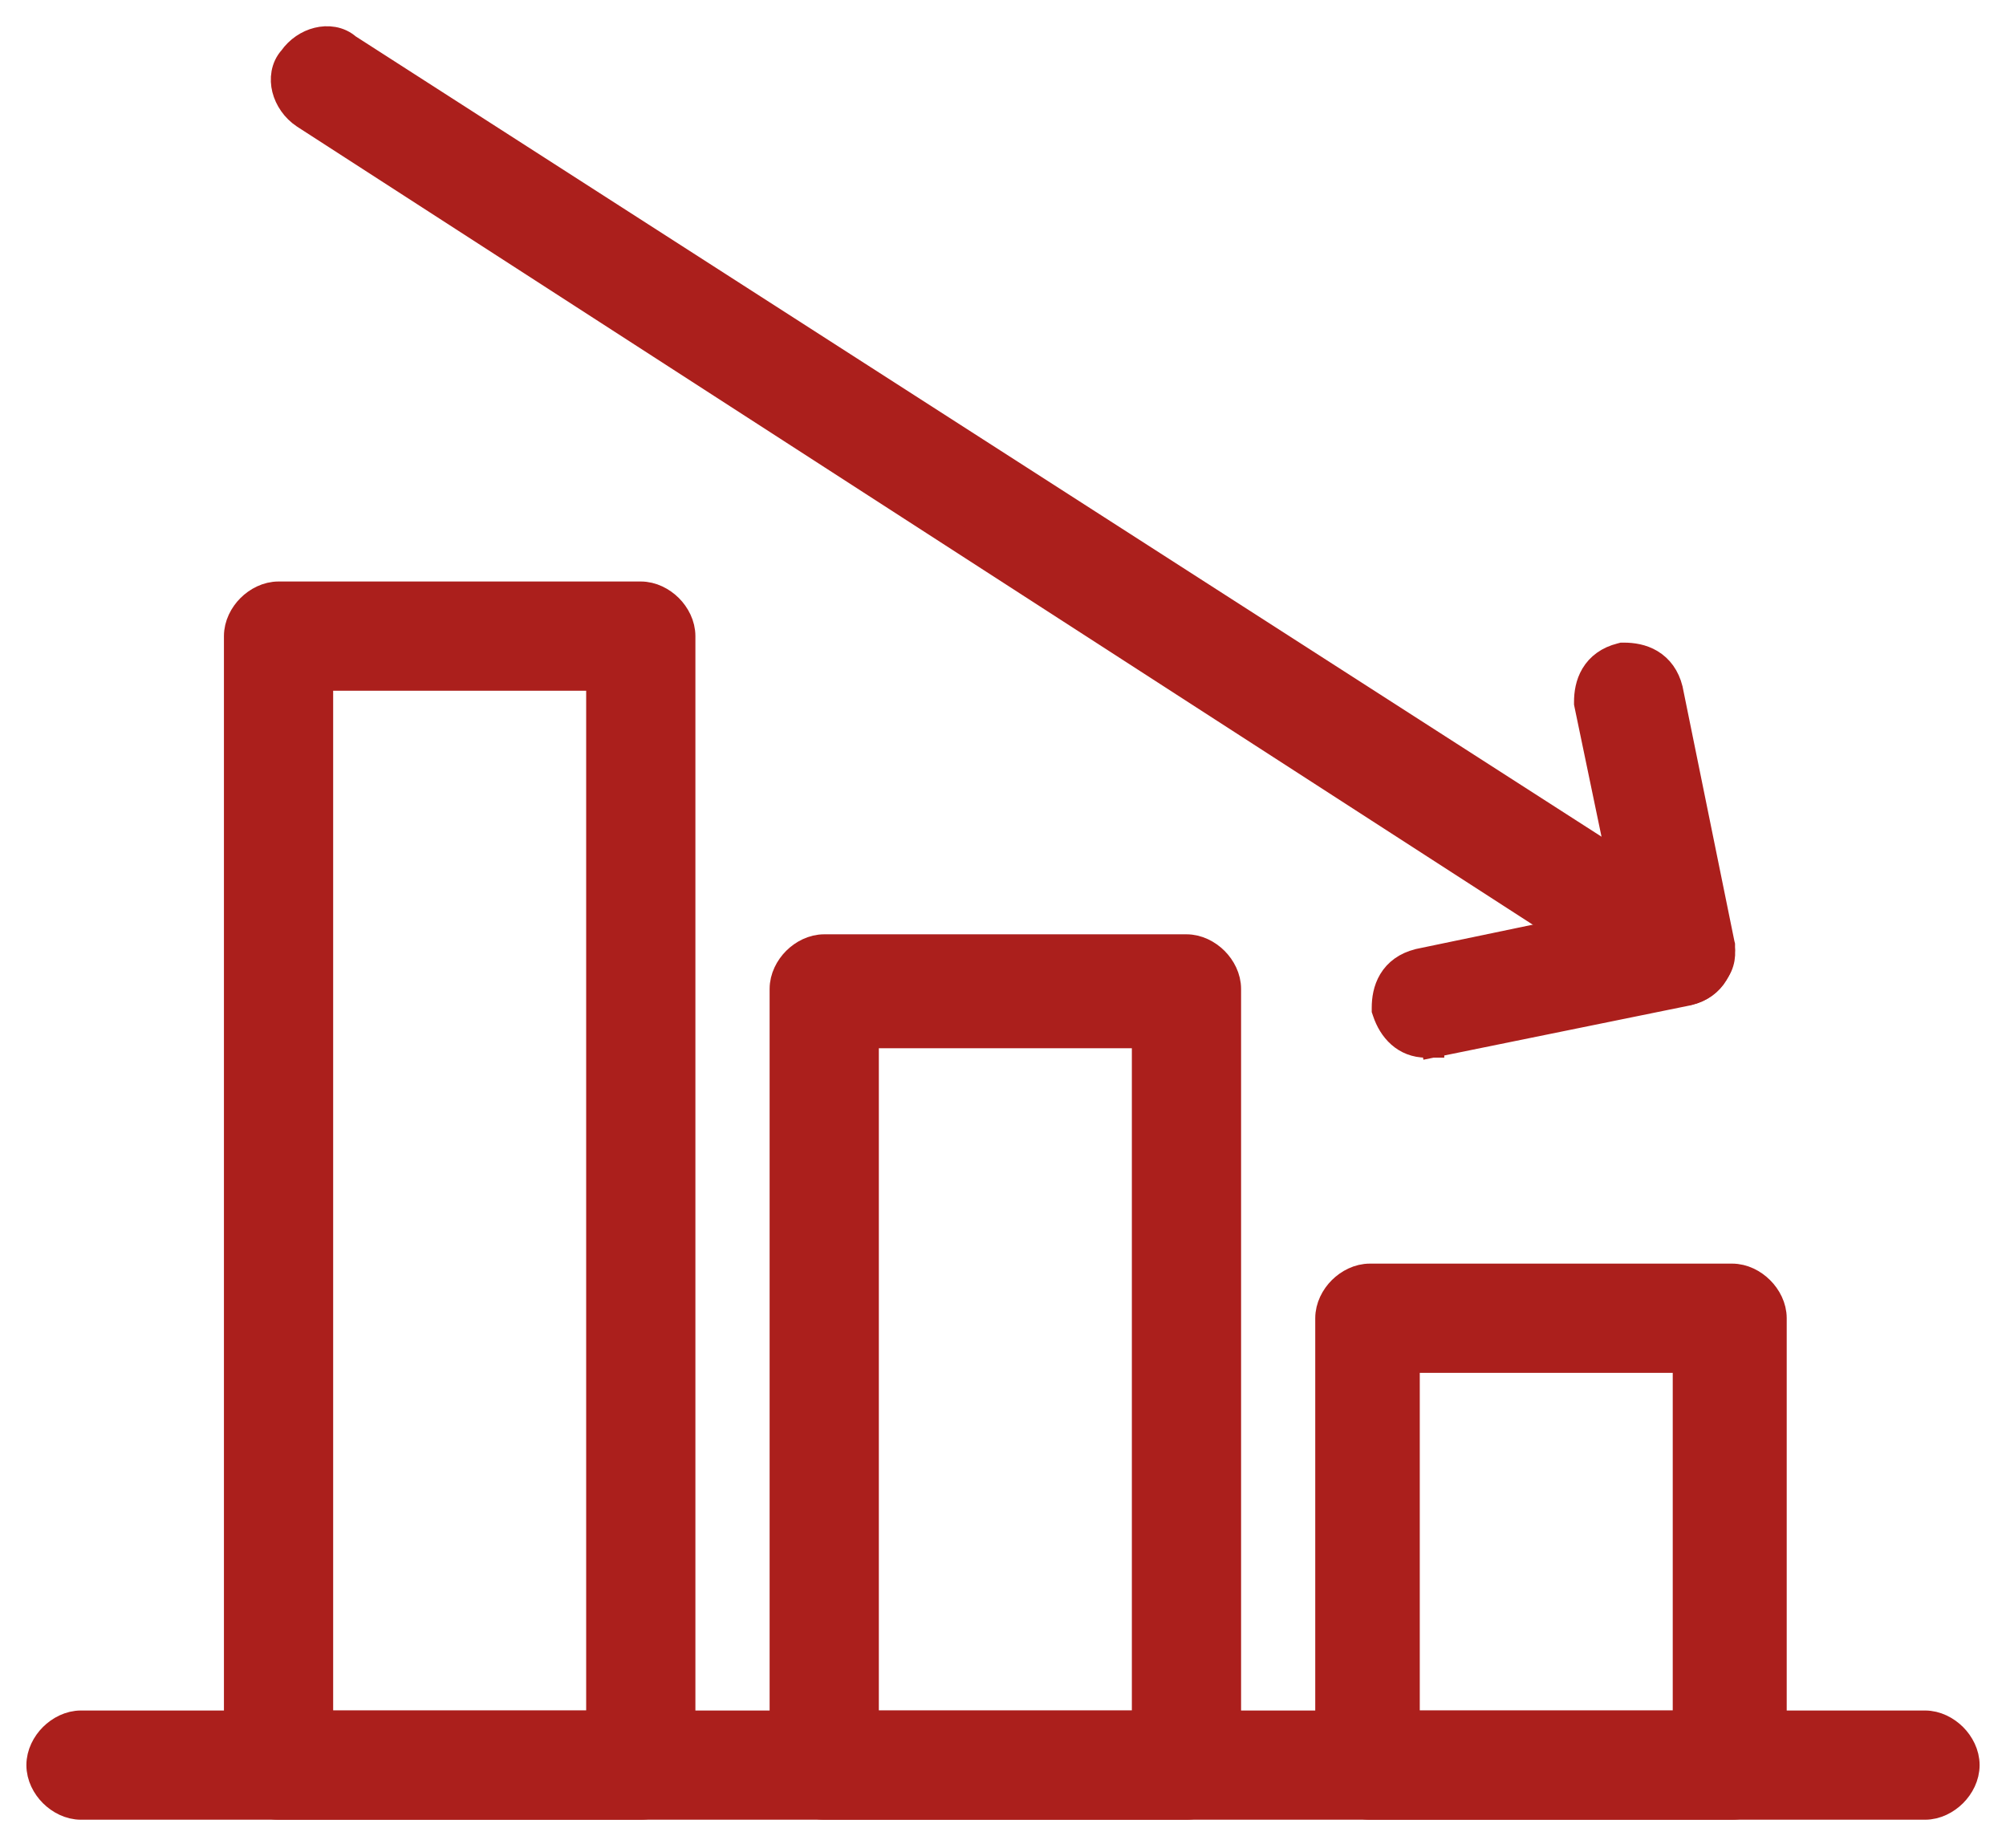
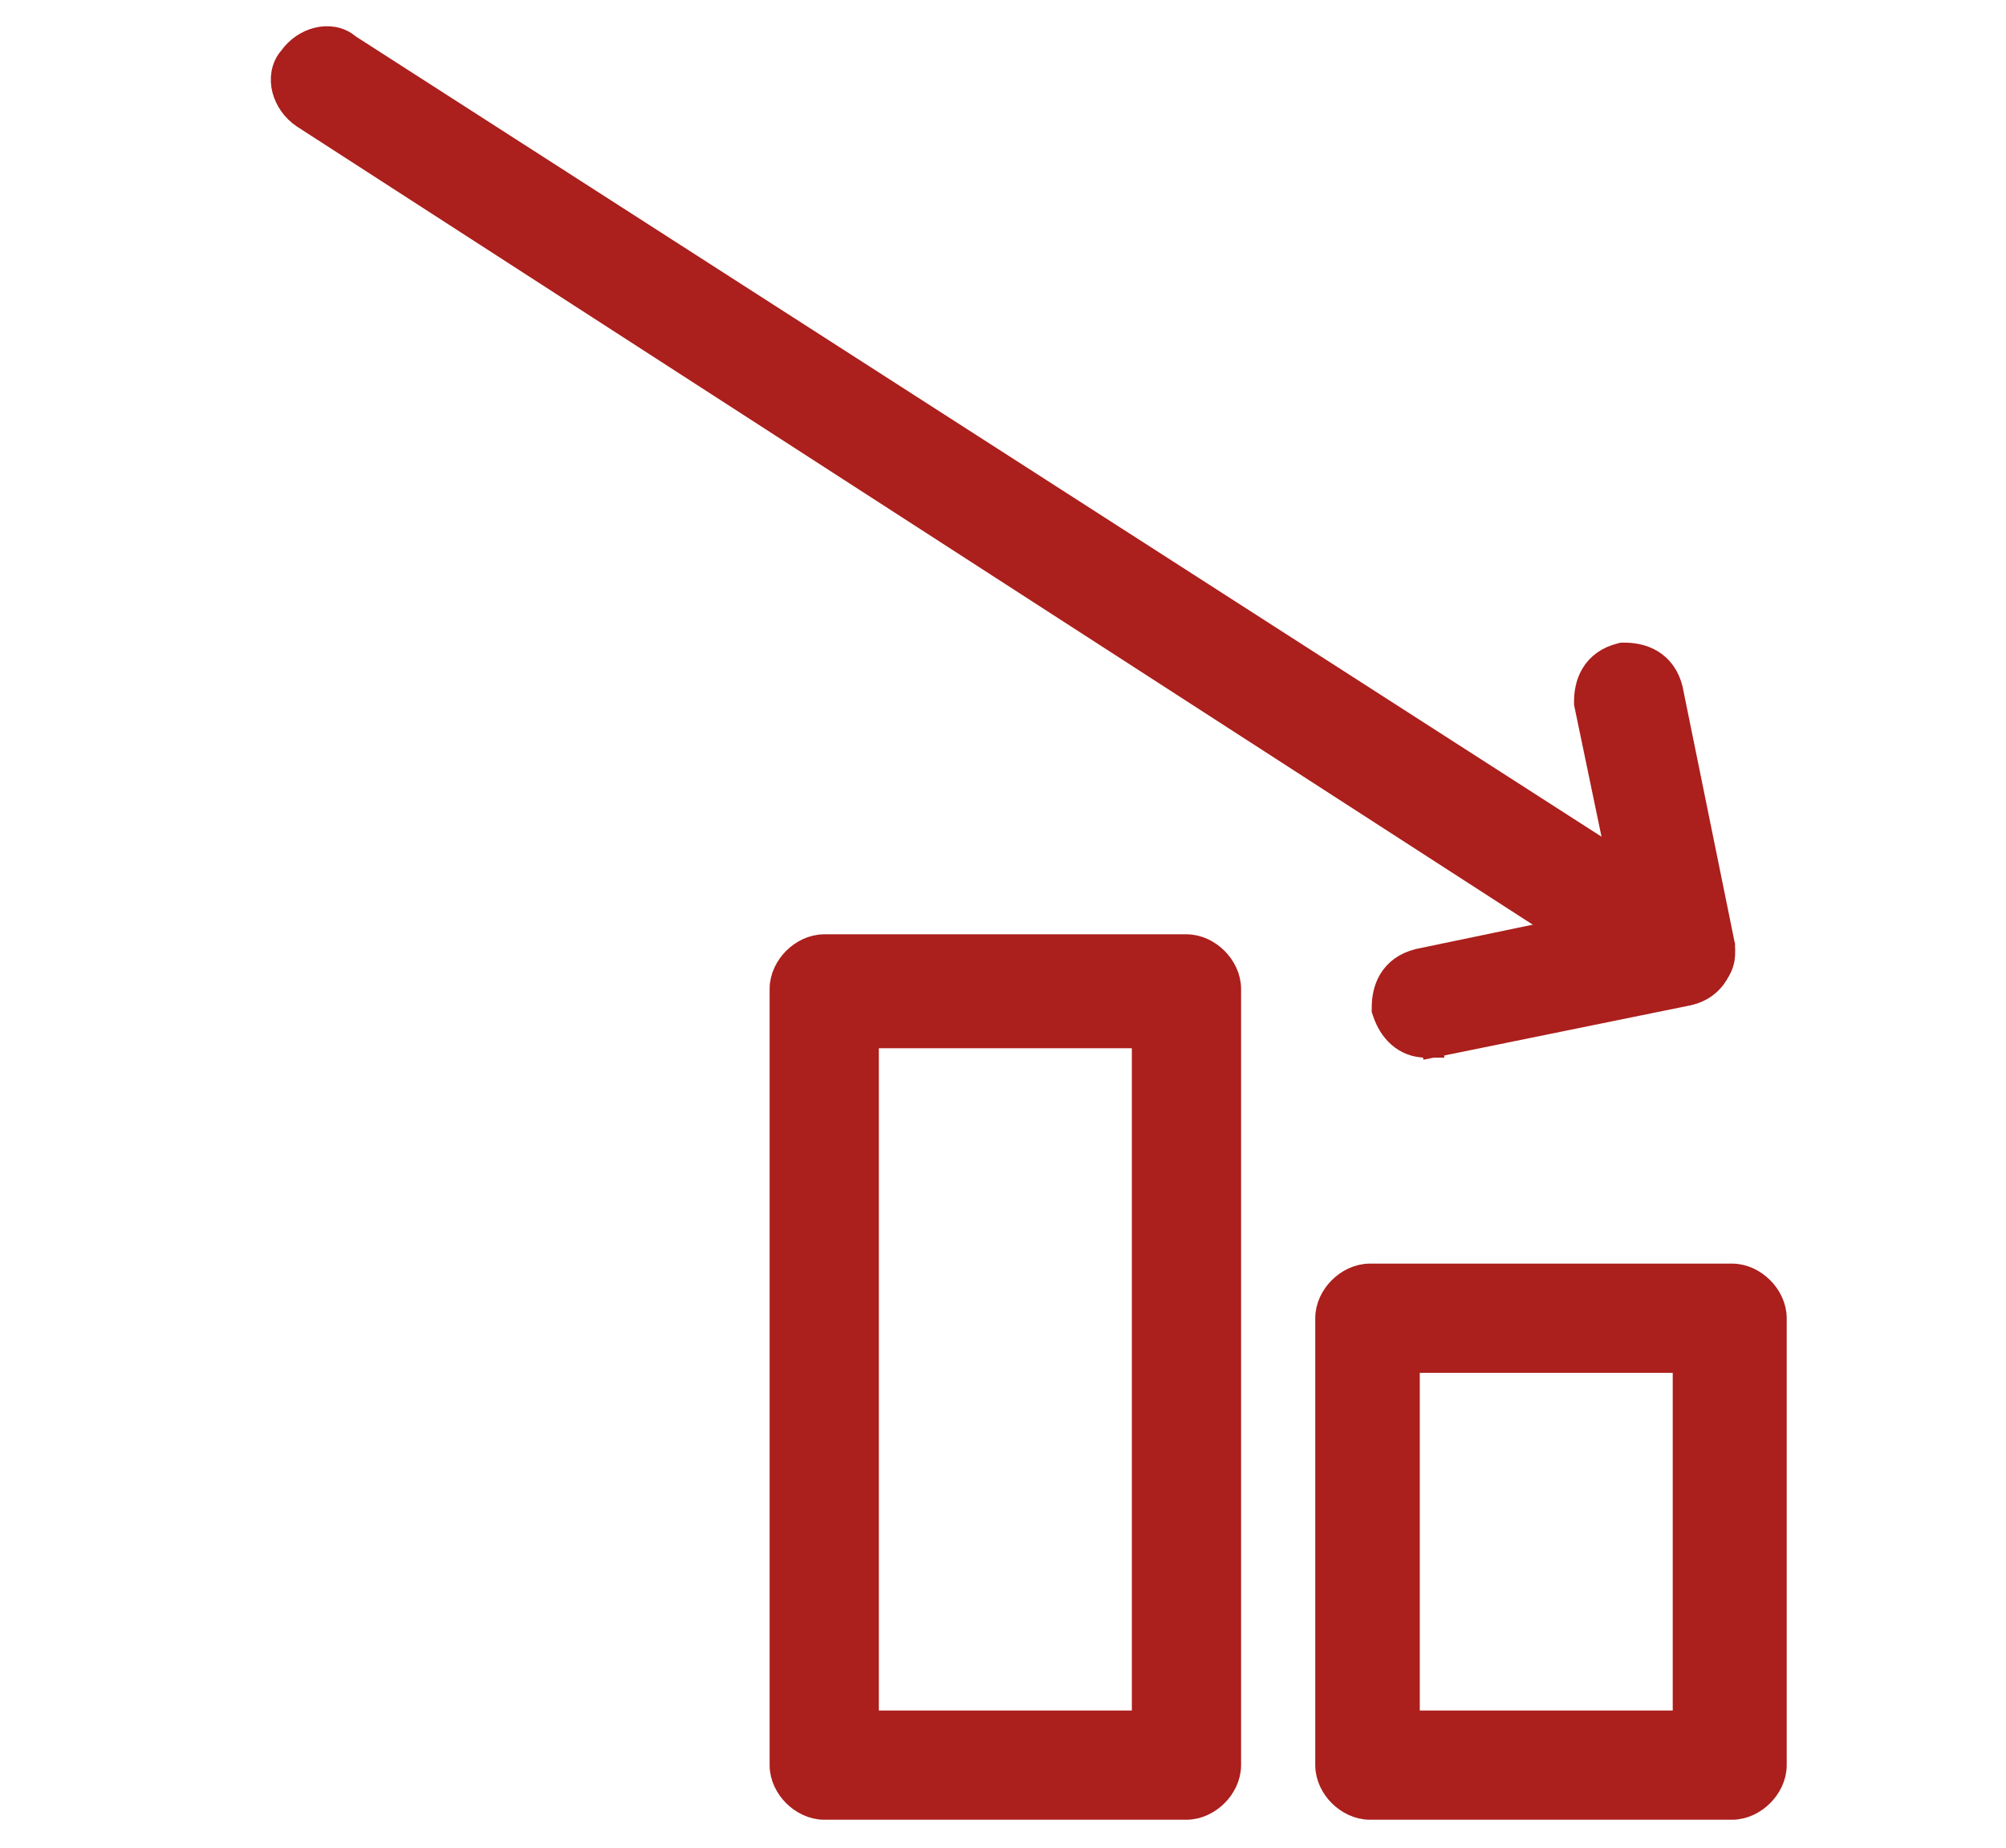
<svg xmlns="http://www.w3.org/2000/svg" width="38" height="35" viewBox="0 0 38 35" fill="none">
  <path d="M25.95 34.22H32.811C33.026 34.22 33.22 34.115 33.355 33.98C33.491 33.845 33.596 33.651 33.596 33.436V24.97C33.596 24.756 33.491 24.561 33.355 24.426C33.22 24.291 33.026 24.186 32.811 24.186H25.95C25.735 24.186 25.541 24.291 25.405 24.426C25.27 24.561 25.165 24.756 25.165 24.97V33.436C25.165 33.651 25.27 33.845 25.405 33.98C25.541 34.115 25.735 34.22 25.95 34.22ZM31.937 25.755V32.651H26.645V25.755H31.937Z" fill="#AB1F1C" stroke="#AB1F1C" stroke-width="0.5" />
  <path d="M15.614 34.22H22.475C22.69 34.22 22.884 34.115 23.02 33.98C23.155 33.845 23.26 33.651 23.26 33.436V18.733C23.26 18.518 23.155 18.324 23.02 18.188C22.884 18.053 22.69 17.948 22.475 17.948H15.614C15.399 17.948 15.205 18.053 15.069 18.188C14.934 18.324 14.829 18.518 14.829 18.733V33.436C14.829 33.651 14.934 33.845 15.069 33.98C15.205 34.115 15.399 34.22 15.614 34.22ZM21.691 19.606V32.651H16.398V19.606H21.691Z" fill="#AB1F1C" stroke="#AB1F1C" stroke-width="0.5" />
-   <path d="M5.277 34.22H12.138C12.353 34.22 12.547 34.115 12.683 33.98C12.818 33.845 12.923 33.651 12.923 33.436V12.05C12.923 11.835 12.818 11.64 12.683 11.505C12.547 11.37 12.353 11.265 12.138 11.265H5.277C5.062 11.265 4.868 11.37 4.732 11.505C4.597 11.64 4.492 11.835 4.492 12.05V33.436C4.492 33.651 4.597 33.845 4.732 33.98C4.868 34.115 5.062 34.22 5.277 34.22ZM11.354 12.834V32.651H6.061V12.834H11.354Z" fill="#AB1F1C" stroke="#AB1F1C" stroke-width="0.5" />
-   <path d="M1.535 34.22H36.465C36.68 34.22 36.874 34.115 37.01 33.98C37.145 33.845 37.25 33.651 37.25 33.435C37.25 33.221 37.145 33.026 37.01 32.891C36.874 32.756 36.68 32.651 36.465 32.651H1.535C1.32 32.651 1.126 32.756 0.99 32.891C0.855 33.026 0.75 33.221 0.75 33.435C0.75 33.651 0.855 33.845 0.99 33.98C1.126 34.115 1.32 34.22 1.535 34.22Z" fill="#AB1F1C" stroke="#AB1F1C" stroke-width="0.5" />
  <path d="M31.429 18.764L31.491 18.804H31.564H31.565H31.565H31.566H31.566H31.567H31.567H31.568H31.568H31.569H31.569H31.57H31.57H31.571H31.572H31.572H31.573H31.573H31.574H31.574H31.575H31.575H31.576H31.576H31.577H31.577H31.578H31.578H31.579H31.579H31.58H31.58H31.581H31.581H31.582H31.582H31.583H31.584H31.584H31.584H31.585H31.586H31.586H31.587H31.587H31.588H31.588H31.589H31.589H31.59H31.59H31.591H31.591H31.592H31.592H31.593H31.593H31.594H31.595H31.595H31.596H31.596H31.597H31.597H31.598H31.598H31.599H31.599H31.6H31.6H31.601H31.601H31.602H31.602H31.603H31.603H31.604H31.604H31.605H31.605H31.606H31.607H31.607H31.608H31.608H31.609H31.609H31.61H31.61H31.611H31.611H31.612H31.612H31.613H31.613H31.614H31.614H31.615H31.615H31.616H31.616H31.617H31.617H31.618H31.619H31.619H31.619H31.62H31.621H31.621H31.622H31.622H31.623H31.623H31.624H31.624H31.625H31.625H31.626H31.626H31.627H31.627H31.628H31.628H31.629H31.629H31.63H31.631H31.631H31.631H31.632H31.633H31.633H31.634H31.634H31.635H31.635H31.636H31.636H31.637H31.637H31.638H31.638H31.639H31.639H31.64H31.64H31.641H31.642H31.642H31.642H31.643H31.643H31.644H31.645H31.645H31.646H31.646H31.647H31.647H31.648H31.648H31.649H31.649H31.65H31.65H31.651H31.651H31.652H31.652H31.653H31.654H31.654H31.654H31.655H31.656H31.656H31.657H31.657H31.658H31.658H31.659H31.659H31.66H31.66H31.661H31.661H31.662H31.662H31.663H31.663H31.664H31.664H31.665H31.666H31.666H31.666H31.667H31.668H31.668H31.669H31.669H31.67H31.67H31.671H31.671H31.672H31.672H31.673H31.673H31.674H31.674H31.675H31.675H31.676H31.676H31.677H31.677H31.678H31.678H31.679H31.68H31.68H31.681H31.681H31.682H31.682H31.683H31.683H31.684H31.684H31.685H31.685H31.686H31.686H31.687H31.687H31.688H31.688H31.689H31.689H31.69H31.691H31.691H31.692H31.692H31.693H31.693H31.694H31.694H31.695H31.695H31.696H31.696H31.697H31.697H31.698H31.698H31.699H31.699H31.7H31.701H31.701H31.701H31.702H31.703H31.703H31.704H31.704H31.705H31.705H31.706H31.706H31.707H31.707H31.708H31.708H31.709H31.709H31.71H31.71H31.711H31.711H31.712H31.712H31.713H31.713H31.714H31.715H31.715H31.716H31.716H31.717H31.717H31.718H31.718H31.719H31.719H31.72H31.72H31.721H31.721H31.722H31.722H31.723H31.723H31.724H31.724H31.725H31.726H31.726H31.727H31.727H31.728H31.728H31.729H31.729H31.73H31.73H31.731H31.731H31.732H31.732H31.733H31.733H31.734H31.734H31.735H31.735H31.736H31.736H31.737H31.738H31.738H31.739H31.739H31.74H31.74H31.741H31.741H31.742H31.742H31.743H31.743H31.744H31.744H31.745H31.745H31.746H31.746H31.747H31.747H31.748H31.748H31.749H31.75H31.75H31.751H31.751H31.752H31.752H31.753H31.753H31.754H31.754H31.755H31.755H31.756H31.756H31.757H31.757H31.758H31.758H31.759H31.759H31.76H31.761H31.761H31.762H31.762H31.763H31.763H31.764H31.764H31.765H31.765H31.766H31.766H31.767H31.767H31.768H31.768H31.769H31.769H31.77H31.77H31.771H31.771H31.772H31.773H31.773H31.774H31.774H31.775H31.775H31.776H31.776H31.777H31.777H31.778H31.778H31.779H31.779H31.78H31.78H31.781H31.781H31.782H31.782H31.783H31.784H31.784H31.785H31.785H31.786H31.786H31.787H31.787H31.788H31.788H31.789H31.789H31.79H31.79H31.791H31.791H31.792H31.792H31.793H31.793H31.794H31.794H31.795H31.796H31.796H31.797H31.797H31.798H31.798H31.799H31.799H31.8H31.8H31.801H31.801H31.802H31.802H31.803H31.803H31.804H31.804H31.805H31.805H31.806H31.806H31.807H31.808H31.808H31.808H31.809H31.81H31.81H31.811H31.811H31.812H31.812H31.813H31.813H31.814H31.814H31.815H31.815H31.816H31.816H31.817H31.817H31.818H31.819H31.819H31.82H31.82H31.82H31.821H31.822H31.822H31.823H31.823H31.824H31.824H31.825H31.825H31.826H31.826H31.827H31.827H31.828H31.828H31.829H31.829H31.83H31.831H31.831H31.831C32.08 18.804 32.34 18.684 32.483 18.433C32.625 18.267 32.643 18.05 32.598 17.87C32.549 17.676 32.423 17.49 32.237 17.366L32.237 17.366L32.234 17.364L6.59 0.891C6.423 0.742 6.202 0.723 6.018 0.769C5.831 0.815 5.651 0.934 5.528 1.109C5.376 1.276 5.356 1.5 5.402 1.684C5.451 1.878 5.577 2.065 5.762 2.188L5.762 2.188L5.765 2.19L31.429 18.764Z" fill="#AB1F1C" stroke="#AB1F1C" stroke-width="0.5" />
  <path d="M26.235 19.089V19.13L26.248 19.168C26.358 19.498 26.609 19.785 27.02 19.785H27.02H27.021H27.022H27.022H27.023H27.023H27.024H27.024H27.025H27.025H27.026H27.026H27.027H27.027H27.028H27.028H27.029H27.029H27.03H27.03H27.03H27.031H27.032H27.032H27.032H27.033H27.033H27.034H27.034H27.035H27.035H27.036H27.036H27.037H27.037H27.038H27.038H27.038H27.039H27.039H27.04H27.04H27.041H27.041H27.041H27.042H27.042H27.043H27.043H27.044H27.044H27.044H27.045H27.045H27.046H27.046H27.047H27.047H27.047H27.048H27.048H27.049H27.049H27.049H27.05H27.05H27.051H27.051H27.051H27.052H27.052H27.053H27.053H27.053H27.054H27.054H27.055H27.055H27.055H27.056H27.056H27.056H27.057H27.057H27.057H27.058H27.058H27.058H27.059H27.059H27.06H27.06H27.06H27.061H27.061H27.061H27.062H27.062H27.062H27.063H27.063H27.063H27.064H27.064H27.064H27.065H27.065H27.065H27.066H27.066H27.066H27.067H27.067H27.067H27.068H27.068H27.068H27.069H27.069H27.069H27.069H27.07H27.07H27.07H27.071H27.071H27.071H27.072H27.072H27.072H27.072H27.073H27.073H27.073H27.073H27.074H27.074H27.074H27.075H27.075H27.075H27.076H27.076H27.076H27.076H27.077H27.077H27.077H27.077H27.078H27.078H27.078H27.078H27.079H27.079H27.079H27.079H27.08H27.08H27.08H27.08H27.081H27.081H27.081H27.081H27.082H27.082H27.082H27.082H27.083H27.083H27.083H27.083H27.084H27.084H27.084H27.084H27.084H27.085H27.085H27.085H27.085H27.085H27.086H27.086H27.086H27.086H27.087H27.087H27.087H27.087H27.087H27.088H27.088H27.088H27.088H27.088H27.089H27.089H27.089H27.089H27.089H27.09H27.09H27.09H27.09H27.09H27.09H27.091H27.091H27.091H27.091H27.091H27.091H27.092H27.092H27.092H27.092H27.092H27.093H27.093H27.093H27.093H27.093H27.093H27.094H27.094H27.094H27.094H27.094H27.094H27.095H27.095H27.095H27.095H27.095H27.095H27.096H27.096H27.096H27.096H27.096H27.096H27.096H27.096H27.097H27.097H27.097H27.097H27.097H27.097H27.097H27.098H27.098H27.098H27.098H27.098H27.098H27.098H27.099H27.099H27.099H27.099H27.099H27.099H27.099H27.099H27.099H27.1H27.1H27.1H27.1H27.1H27.1H27.1H27.1H27.101H27.101H27.101H27.101H27.101H27.101H27.101H27.101H27.101H27.101H27.102H27.102H27.102H27.102H27.102H27.102H27.102H27.102H27.102H27.102H27.102H27.103H27.103H27.103H27.103H27.103H27.103H27.103H27.103H27.103H27.103H27.104H27.104H27.104H27.104H27.104H27.104H27.104H27.104H27.104H27.104H27.104H27.104H27.104H27.105H27.105H27.105H27.105H27.105H27.105H27.105H27.105H27.105H27.105H27.105H27.105H27.105H27.105H27.105H27.105H27.106H27.106H27.106H27.106H27.106H27.106H27.106H27.106H27.106H27.106H27.106H27.106H27.106H27.106H27.106H27.106H27.106H27.107H27.107H27.107H27.107H27.107H27.107H27.107H27.107H27.107H27.107H27.107H27.107H27.107H27.107H27.107H27.107H27.107H27.107H27.107H27.107H27.107H27.107H27.107H27.108H27.108H27.108H27.108H27.108H27.108H27.108H27.108H27.108H27.108H27.108H27.108H27.108H27.108H27.108H27.108H27.108H27.108H27.108H27.108H27.108H27.108H27.108H27.108H27.108H27.108H27.108H27.108H27.108H27.108H27.108H27.108H27.108H27.108H27.108H27.108H27.108H27.108H27.108H27.108H27.108H27.109H27.109H27.109H27.109H27.109H27.109H27.109H27.109H27.109H27.109H27.109H27.109H27.109H27.109H27.109H27.109H27.109H27.109H27.109H27.109H27.109H27.109H27.109H27.109H27.109H27.109H27.109H27.109H27.109H27.109H27.109H27.109H27.109H27.109H27.109H27.109H27.109H27.109H27.109H27.109H27.109H27.109H27.109H27.109H27.109H27.109H27.109H27.109H27.109H27.109H27.109H27.109H27.109H27.109H27.109H27.109H27.109H27.109H27.109H27.109H27.109H27.109L27.109 19.535L27.159 19.779L31.971 18.799L31.971 18.799L31.982 18.797C32.218 18.738 32.388 18.611 32.492 18.438C32.591 18.273 32.617 18.088 32.617 17.93V17.905L32.611 17.881L31.631 13.069L31.631 13.069L31.629 13.058C31.57 12.822 31.443 12.652 31.27 12.548C31.105 12.449 30.92 12.423 30.763 12.423H30.732L30.702 12.431C30.466 12.49 30.296 12.616 30.192 12.79C30.093 12.955 30.067 13.139 30.067 13.297V13.323L30.072 13.348L30.912 17.38L26.88 18.22L26.88 18.22L26.87 18.223C26.634 18.282 26.464 18.408 26.36 18.582C26.261 18.747 26.235 18.931 26.235 19.089Z" fill="#AB1F1C" stroke="#AB1F1C" stroke-width="0.5" />
</svg>